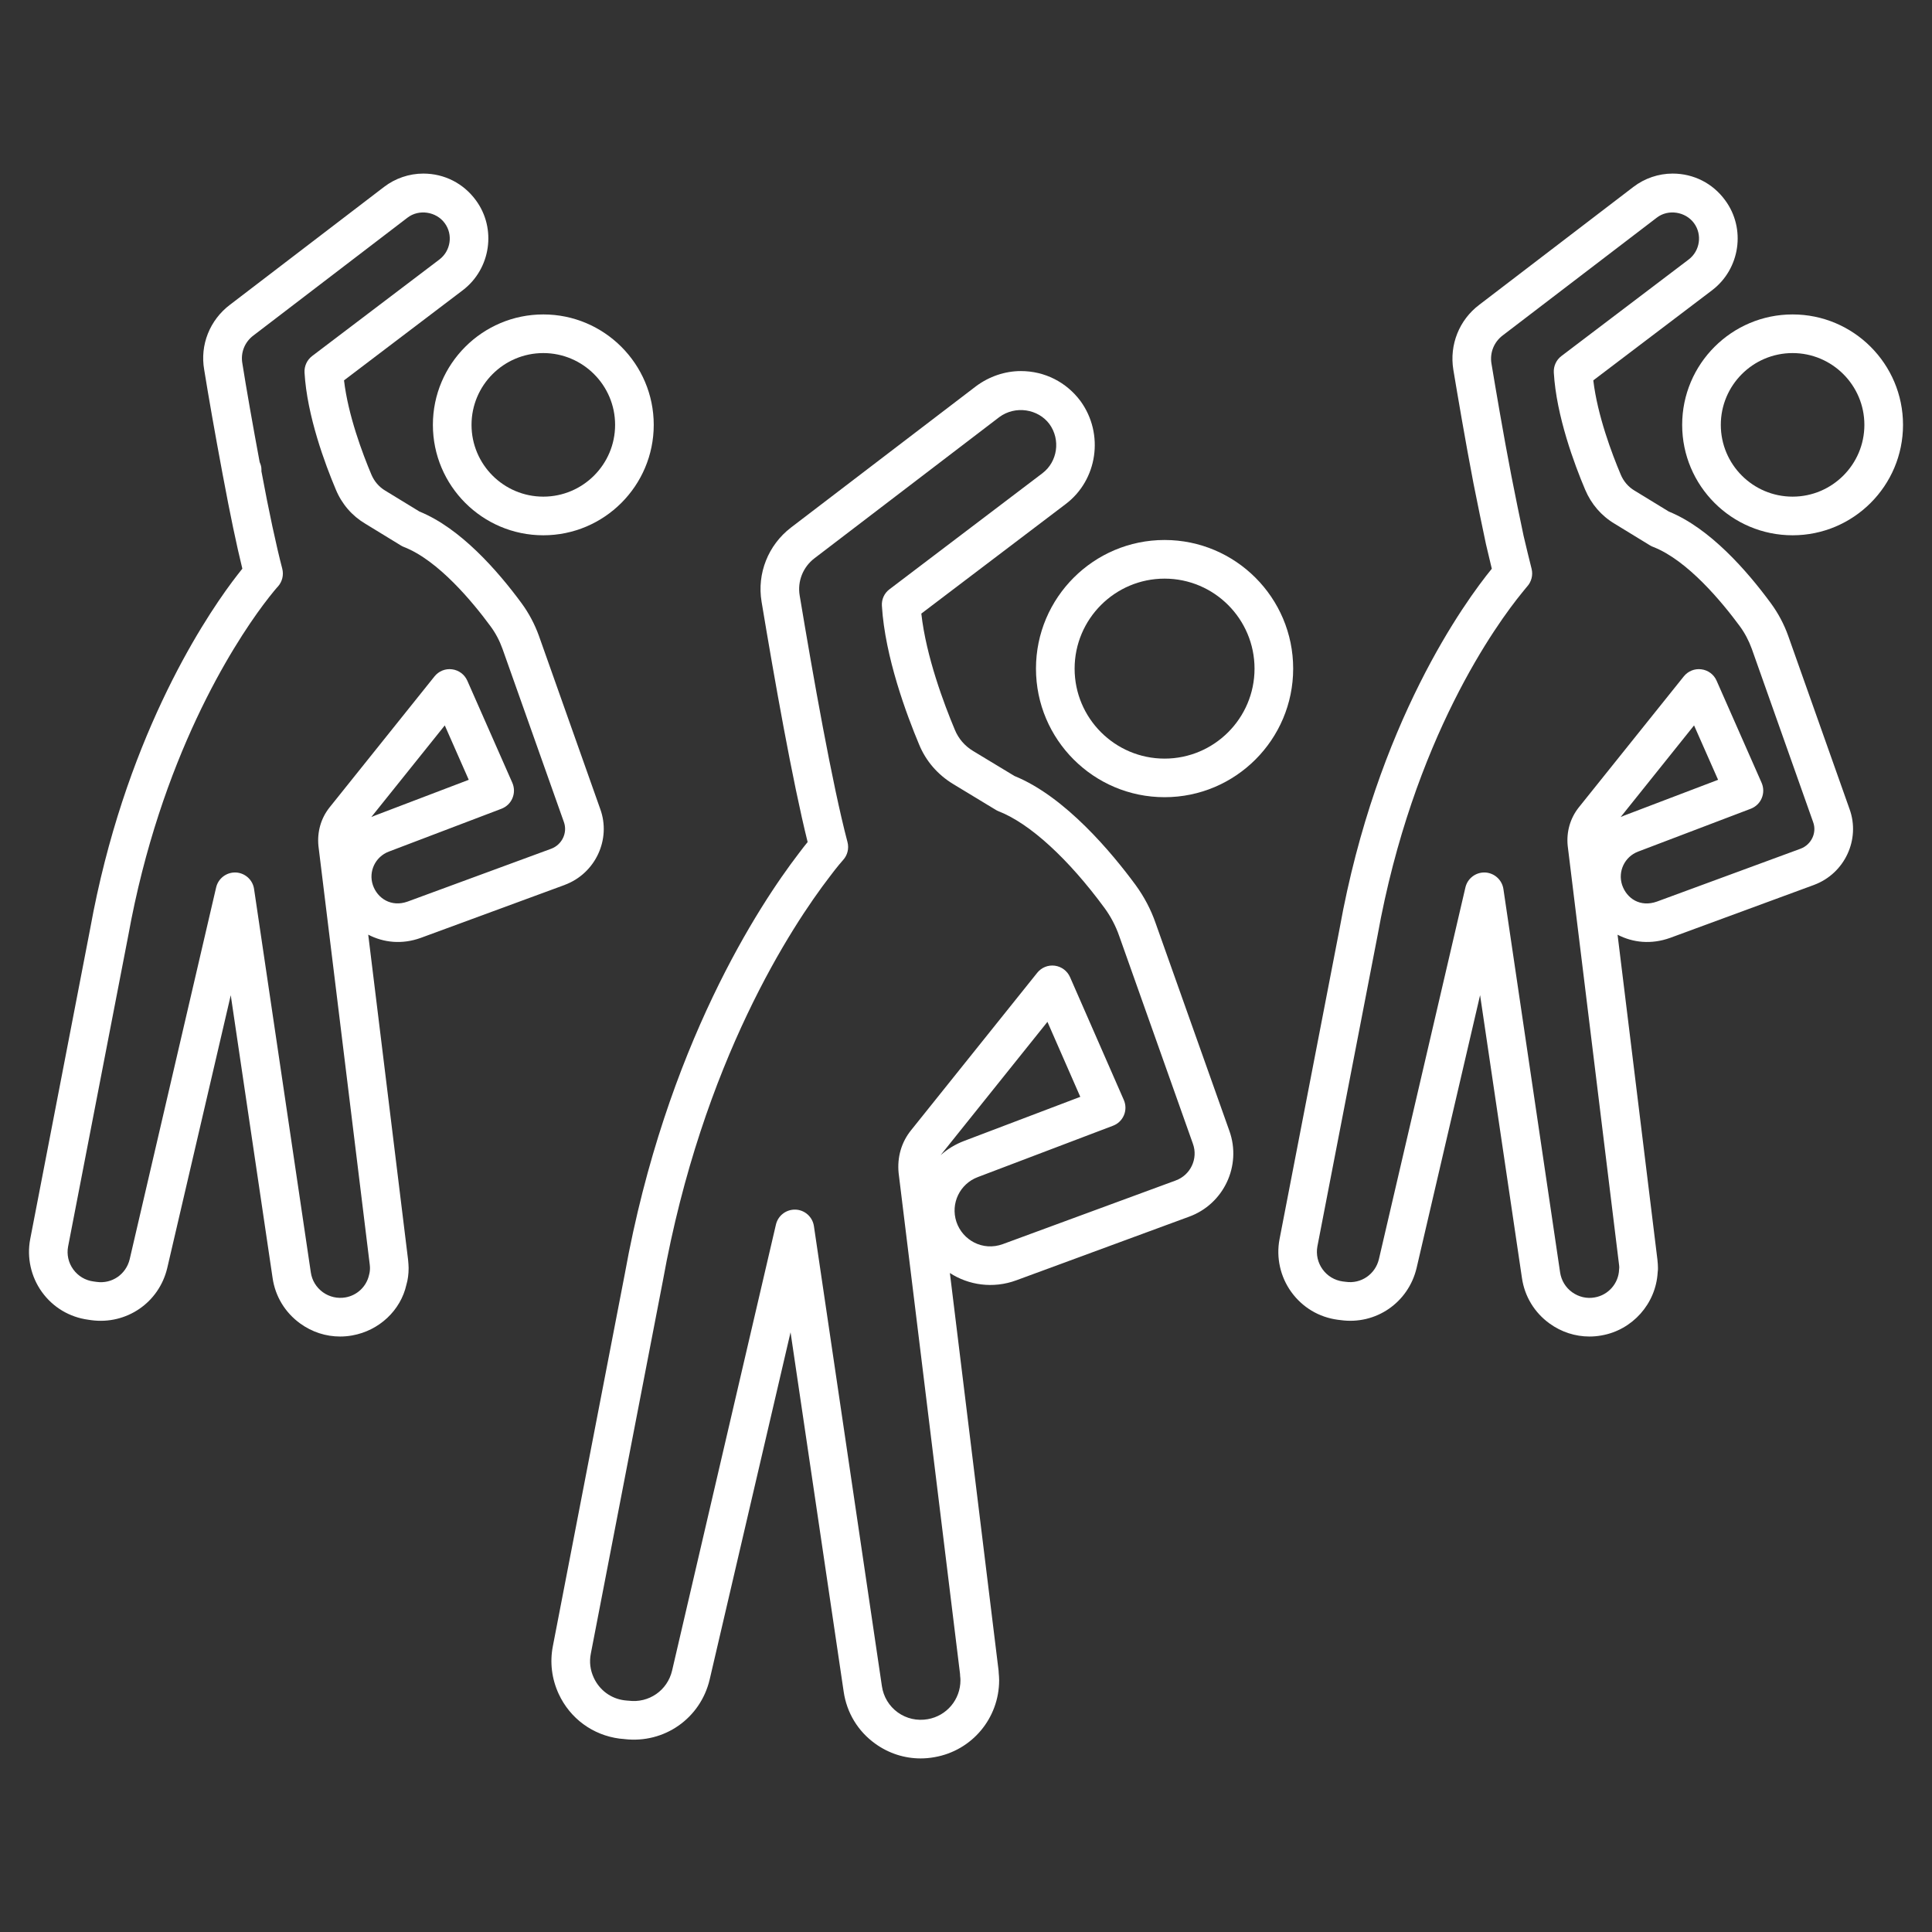
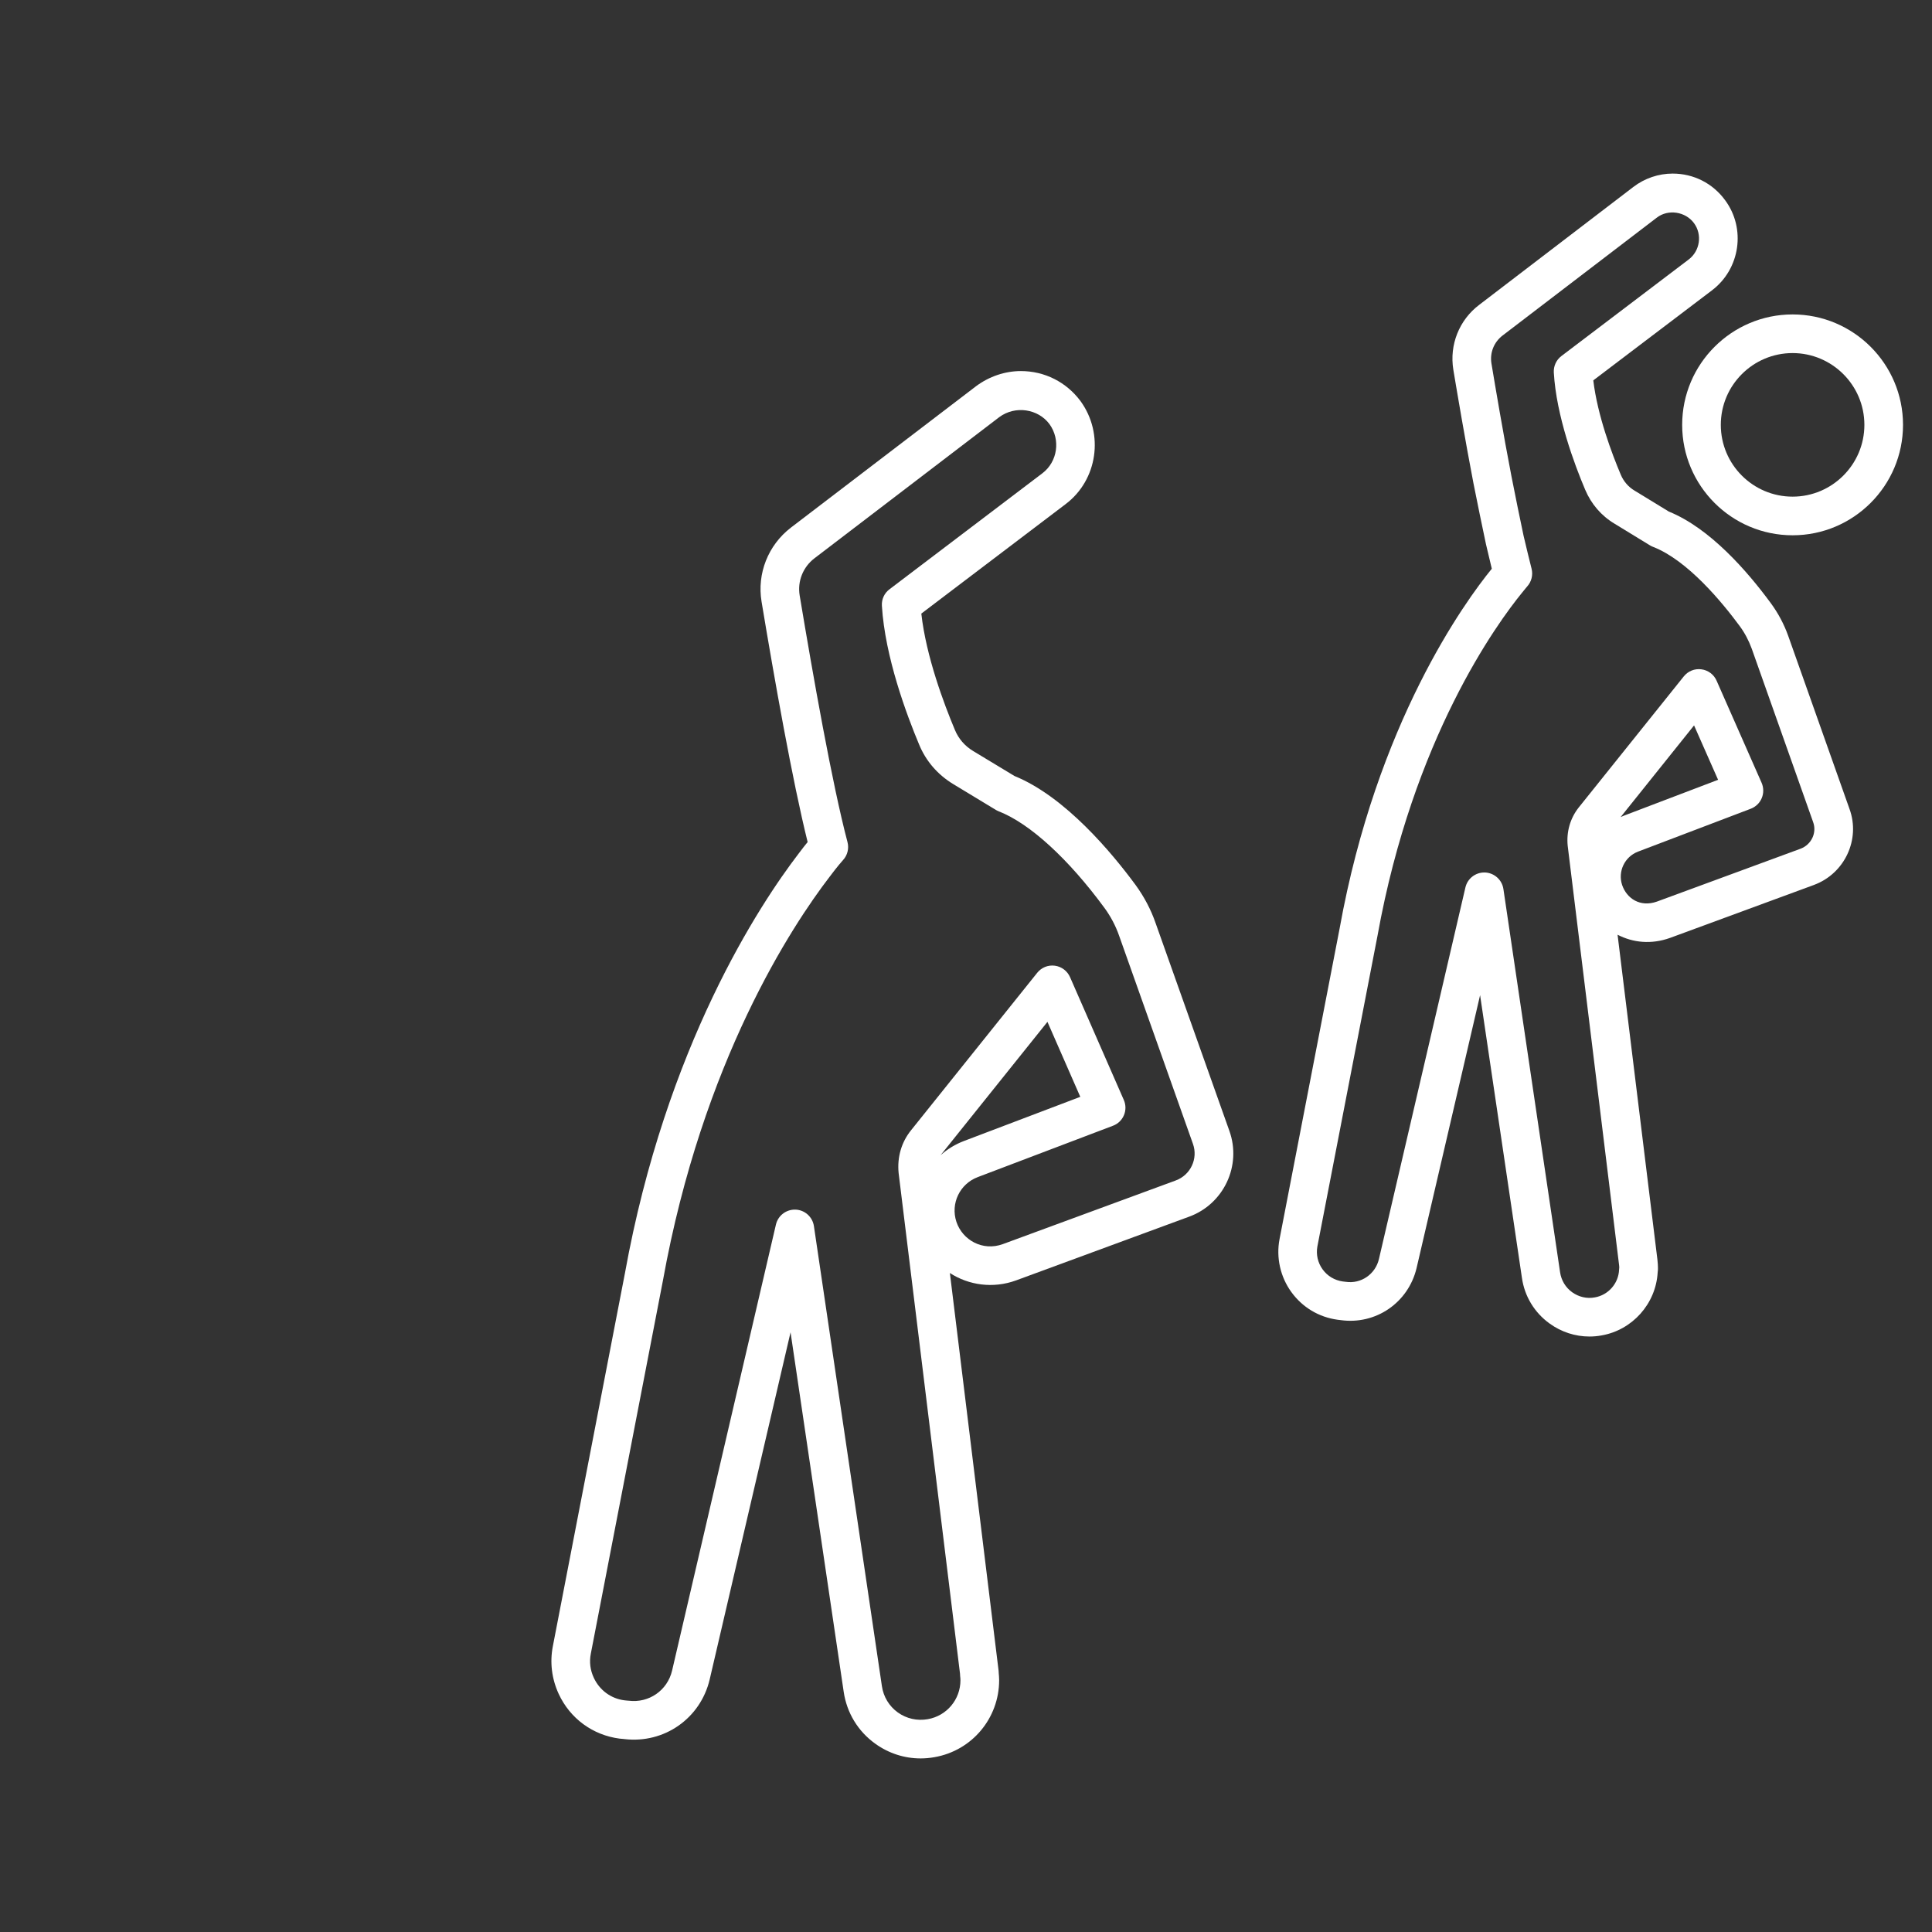
<svg xmlns="http://www.w3.org/2000/svg" width="32" height="32" viewBox="0 0 32 32" fill="none">
  <rect x="0" y="0" width="32" height="32" fill="#333333" stroke="none" />
  <path d="M19.141 15.291C19.063 15.065 18.951 14.854 18.811 14.661C18.421 14.131 17.645 13.195 16.803 12.853L16.118 12.439C15.979 12.355 15.875 12.234 15.815 12.087C15.636 11.661 15.339 10.872 15.26 10.163L17.651 8.349C18.179 7.95 18.291 7.188 17.898 6.645C17.663 6.328 17.302 6.146 16.909 6.146C16.646 6.146 16.383 6.235 16.165 6.398L13.101 8.738C12.723 9.028 12.536 9.499 12.614 9.966C12.826 11.243 13.126 12.938 13.377 13.947C13.336 13.997 13.286 14.06 13.228 14.138C12.59 14.971 11.031 17.317 10.349 21.098L9.157 27.266C9.105 27.533 9.138 27.806 9.254 28.057C9.442 28.463 9.817 28.739 10.262 28.797L10.328 28.803C10.332 28.804 10.338 28.805 10.344 28.805C11.004 28.882 11.604 28.46 11.755 27.815L13.094 22.067L13.974 28.02C14.025 28.369 14.21 28.675 14.497 28.881C14.719 29.041 14.98 29.125 15.249 29.125C15.325 29.125 15.402 29.118 15.479 29.104C16.099 28.996 16.549 28.459 16.549 27.829C16.549 27.788 16.545 27.746 16.542 27.711C16.542 27.698 16.541 27.685 16.54 27.673L15.733 21.085C16.042 21.286 16.447 21.348 16.833 21.206L19.693 20.153C20.27 19.944 20.569 19.305 20.362 18.73L19.141 15.291ZM19.474 19.552C19.473 19.552 19.472 19.552 19.472 19.553L16.611 20.606C16.276 20.729 15.942 20.54 15.841 20.237C15.741 19.934 15.897 19.608 16.196 19.496L18.434 18.646C18.517 18.615 18.582 18.552 18.616 18.471C18.65 18.39 18.649 18.299 18.614 18.219L17.723 16.184C17.678 16.082 17.583 16.01 17.472 15.995C17.359 15.98 17.25 16.025 17.18 16.112L15.092 18.718C14.931 18.916 14.858 19.165 14.884 19.429L15.901 27.723C15.901 27.733 15.902 27.751 15.903 27.761C15.906 27.785 15.908 27.807 15.908 27.83C15.908 28.149 15.681 28.42 15.367 28.475C15.191 28.506 15.015 28.467 14.87 28.363C14.726 28.259 14.633 28.104 14.607 27.928L13.481 20.308C13.458 20.156 13.331 20.041 13.177 20.035C13.173 20.035 13.169 20.035 13.164 20.035C13.016 20.035 12.886 20.137 12.852 20.282L11.132 27.67C11.055 27.999 10.747 28.212 10.412 28.169C10.404 28.168 10.395 28.167 10.385 28.167L10.338 28.162C10.118 28.133 9.93 27.994 9.835 27.789C9.775 27.66 9.759 27.526 9.786 27.389L10.979 21.216C11.636 17.569 13.126 15.324 13.739 14.525C13.873 14.345 13.957 14.253 13.963 14.246C14.037 14.166 14.065 14.053 14.037 13.947C13.784 12.99 13.467 11.197 13.245 9.862C13.206 9.628 13.3 9.392 13.49 9.247L16.551 6.909C16.818 6.711 17.197 6.774 17.382 7.024C17.57 7.283 17.517 7.648 17.265 7.839L14.733 9.76C14.647 9.824 14.6 9.927 14.607 10.034C14.658 10.878 15.016 11.838 15.224 12.333C15.336 12.605 15.53 12.83 15.787 12.986L16.495 13.415C16.51 13.424 16.527 13.432 16.544 13.439C17.056 13.639 17.695 14.223 18.295 15.04C18.398 15.181 18.48 15.337 18.538 15.504L19.759 18.946C19.847 19.191 19.719 19.463 19.474 19.552ZM15.58 19.133C15.584 19.128 15.587 19.125 15.59 19.12L17.349 16.925L17.893 18.167L15.97 18.897C15.822 18.953 15.691 19.033 15.58 19.133Z" fill="white" />
  <path d="M29.618 10.531C29.549 10.338 29.453 10.158 29.333 9.994C28.934 9.45 28.318 8.748 27.641 8.473L27.073 8.126C26.971 8.065 26.892 7.974 26.845 7.862C26.699 7.517 26.459 6.881 26.39 6.3L28.357 4.808C28.823 4.454 28.92 3.785 28.574 3.317C28.369 3.036 28.052 2.875 27.704 2.875C27.47 2.875 27.239 2.954 27.054 3.096L24.503 5.047C24.169 5.298 24.004 5.711 24.072 6.125C24.14 6.531 24.267 7.286 24.405 8.004C24.475 8.354 24.545 8.698 24.612 9.012C24.646 9.158 24.678 9.295 24.709 9.42C24.271 9.957 22.802 11.967 22.188 15.38L21.193 20.525C21.135 20.829 21.206 21.147 21.387 21.398C21.571 21.653 21.844 21.817 22.155 21.859L22.204 21.865C22.787 21.947 23.326 21.577 23.463 21.003L24.515 16.483L25.208 21.166C25.252 21.472 25.415 21.74 25.665 21.921C25.861 22.063 26.091 22.137 26.327 22.137C26.393 22.137 26.459 22.131 26.526 22.119C27.038 22.03 27.426 21.594 27.456 21.077C27.461 21.044 27.461 21.019 27.461 21.003C27.461 20.96 27.458 20.922 27.452 20.863L26.792 15.482C27.045 15.613 27.349 15.647 27.663 15.534L30.046 14.657C30.047 14.657 30.047 14.657 30.048 14.656C30.555 14.467 30.817 13.902 30.634 13.4L29.618 10.531ZM29.824 14.057L27.444 14.933C27.168 15.031 26.944 14.884 26.867 14.657C26.794 14.433 26.909 14.191 27.13 14.106L28.999 13.395C29.081 13.363 29.147 13.3 29.18 13.219C29.214 13.138 29.213 13.047 29.178 12.966L28.432 11.274C28.387 11.171 28.291 11.1 28.18 11.086C28.068 11.071 27.959 11.116 27.889 11.203L26.145 13.379C26.007 13.556 25.943 13.777 25.966 14.009L26.816 20.944C26.818 20.961 26.82 20.976 26.82 20.995C26.819 21.006 26.818 21.018 26.817 21.029C26.809 21.256 26.64 21.45 26.415 21.489C26.284 21.514 26.149 21.482 26.039 21.403C25.93 21.324 25.86 21.207 25.84 21.074L24.901 14.724C24.878 14.572 24.75 14.458 24.597 14.451C24.593 14.451 24.588 14.451 24.584 14.451C24.436 14.451 24.306 14.553 24.272 14.698L22.839 20.856C22.779 21.106 22.543 21.268 22.291 21.231L22.24 21.225C22.105 21.206 21.986 21.135 21.906 21.024C21.826 20.913 21.796 20.778 21.82 20.645L22.816 15.498C23.405 12.227 24.794 10.327 25.21 9.817C25.259 9.755 25.29 9.72 25.293 9.716C25.366 9.636 25.394 9.525 25.368 9.421C25.327 9.26 25.282 9.072 25.235 8.873C25.17 8.567 25.101 8.227 25.033 7.881C24.896 7.172 24.77 6.422 24.703 6.02C24.674 5.843 24.744 5.666 24.889 5.556L27.443 3.604C27.63 3.46 27.917 3.504 28.058 3.696C28.197 3.885 28.158 4.155 27.97 4.298L25.862 5.897C25.777 5.961 25.73 6.064 25.736 6.17C25.777 6.888 26.079 7.695 26.255 8.11C26.355 8.348 26.524 8.544 26.742 8.674L27.329 9.033C27.346 9.043 27.363 9.052 27.38 9.058C27.954 9.281 28.526 9.978 28.816 10.371C28.901 10.487 28.965 10.61 29.015 10.746L30.031 13.616C30.096 13.792 30.003 13.989 29.824 14.057ZM26.843 13.533L28.059 12.015L28.457 12.916L26.902 13.508C26.882 13.516 26.862 13.524 26.843 13.533Z" fill="white" />
-   <path d="M19.289 8.944C18.114 8.944 17.159 9.9 17.159 11.074C17.159 12.249 18.114 13.204 19.289 13.204C20.464 13.204 21.419 12.249 21.419 11.074C21.419 9.9 20.464 8.944 19.289 8.944ZM19.289 12.565C18.467 12.565 17.799 11.896 17.799 11.075C17.799 10.253 18.467 9.584 19.289 9.584C20.111 9.584 20.779 10.253 20.779 11.075C20.779 11.896 20.111 12.565 19.289 12.565Z" fill="white" />
  <path d="M29.691 5.208C28.683 5.208 27.862 6.028 27.862 7.037C27.862 8.046 28.682 8.866 29.691 8.866C30.7 8.866 31.52 8.046 31.52 7.037C31.52 6.028 30.7 5.208 29.691 5.208ZM29.691 8.226C29.035 8.226 28.502 7.693 28.502 7.037C28.502 6.381 29.035 5.848 29.691 5.848C30.346 5.848 30.88 6.381 30.88 7.037C30.88 7.693 30.346 8.226 29.691 8.226Z" fill="white" />
-   <path d="M6.97 15.534L9.354 14.657C9.354 14.657 9.355 14.657 9.355 14.656C9.862 14.467 10.125 13.902 9.942 13.4L8.926 10.531C8.856 10.338 8.76 10.157 8.641 9.994C8.241 9.45 7.625 8.748 6.948 8.473L6.38 8.126C6.278 8.065 6.2 7.974 6.152 7.862C6.006 7.516 5.766 6.88 5.698 6.3L7.664 4.808C8.13 4.454 8.227 3.785 7.882 3.317C7.676 3.036 7.359 2.875 7.011 2.875C6.777 2.875 6.546 2.954 6.361 3.096L3.81 5.047C3.474 5.3 3.31 5.714 3.382 6.123C3.452 6.559 3.563 7.191 3.68 7.815C3.683 7.833 3.686 7.851 3.689 7.864C3.693 7.885 3.697 7.908 3.698 7.91C3.808 8.502 3.918 9.029 4.014 9.419C3.969 9.475 3.913 9.547 3.846 9.636C3.325 10.336 2.053 12.295 1.494 15.38L0.5 20.525C0.442 20.829 0.513 21.148 0.694 21.399C0.878 21.654 1.151 21.817 1.463 21.859L1.511 21.866C2.092 21.945 2.633 21.578 2.77 21.003L3.822 16.484L4.515 21.167C4.559 21.472 4.722 21.74 4.972 21.921C5.168 22.063 5.397 22.137 5.634 22.137C5.7 22.137 5.767 22.131 5.834 22.119C6.283 22.039 6.637 21.701 6.731 21.28C6.756 21.195 6.768 21.103 6.768 21.003C6.768 20.961 6.764 20.922 6.759 20.864L6.099 15.481C6.353 15.613 6.658 15.647 6.97 15.534ZM6.175 14.657C6.101 14.433 6.217 14.191 6.438 14.106L8.307 13.395C8.389 13.363 8.455 13.3 8.488 13.219C8.522 13.138 8.521 13.047 8.486 12.966L7.74 11.274C7.694 11.171 7.599 11.1 7.488 11.086C7.376 11.071 7.267 11.116 7.197 11.203L5.454 13.379C5.316 13.555 5.252 13.776 5.274 14.009L6.124 20.944C6.126 20.964 6.128 20.982 6.128 21.003C6.128 21.04 6.124 21.076 6.112 21.12C6.069 21.309 5.916 21.455 5.723 21.489C5.591 21.512 5.457 21.482 5.347 21.403C5.238 21.323 5.167 21.207 5.148 21.074L4.208 14.724C4.186 14.572 4.058 14.458 3.905 14.451C3.9 14.451 3.896 14.451 3.892 14.451C3.744 14.451 3.614 14.553 3.58 14.698L2.148 20.857C2.088 21.106 1.855 21.269 1.599 21.232L1.548 21.225C1.412 21.207 1.294 21.136 1.213 21.025C1.133 20.914 1.103 20.779 1.128 20.646L2.124 15.498C2.659 12.542 3.865 10.682 4.359 10.019C4.505 9.824 4.596 9.721 4.603 9.715C4.675 9.635 4.702 9.523 4.675 9.419C4.575 9.036 4.452 8.464 4.33 7.806C4.329 7.796 4.33 7.784 4.33 7.773C4.33 7.732 4.318 7.693 4.301 7.655C4.19 7.059 4.08 6.437 4.014 6.017C3.983 5.842 4.052 5.666 4.197 5.557L6.751 3.604C6.939 3.46 7.226 3.504 7.366 3.696C7.506 3.885 7.466 4.155 7.278 4.298L5.17 5.897C5.085 5.962 5.038 6.064 5.044 6.171C5.085 6.887 5.387 7.694 5.563 8.11C5.662 8.349 5.832 8.545 6.05 8.674L6.637 9.033C6.653 9.043 6.67 9.052 6.688 9.059C7.261 9.281 7.834 9.978 8.124 10.372C8.209 10.487 8.274 10.611 8.323 10.747L9.34 13.616C9.403 13.792 9.31 13.989 9.132 14.057L6.751 14.933C6.481 15.03 6.25 14.881 6.175 14.657ZM6.15 13.533L7.367 12.015L7.764 12.916L6.21 13.508C6.19 13.516 6.17 13.524 6.15 13.533Z" fill="white" />
-   <path d="M7.17 7.037C7.17 8.045 7.99 8.866 8.999 8.866C10.007 8.866 10.828 8.046 10.828 7.037C10.828 6.028 10.007 5.208 8.999 5.208C7.99 5.208 7.17 6.029 7.17 7.037ZM8.999 5.848C9.654 5.848 10.188 6.381 10.188 7.037C10.188 7.693 9.654 8.226 8.999 8.226C8.343 8.226 7.81 7.693 7.81 7.037C7.81 6.381 8.343 5.848 8.999 5.848Z" fill="white" />
</svg>